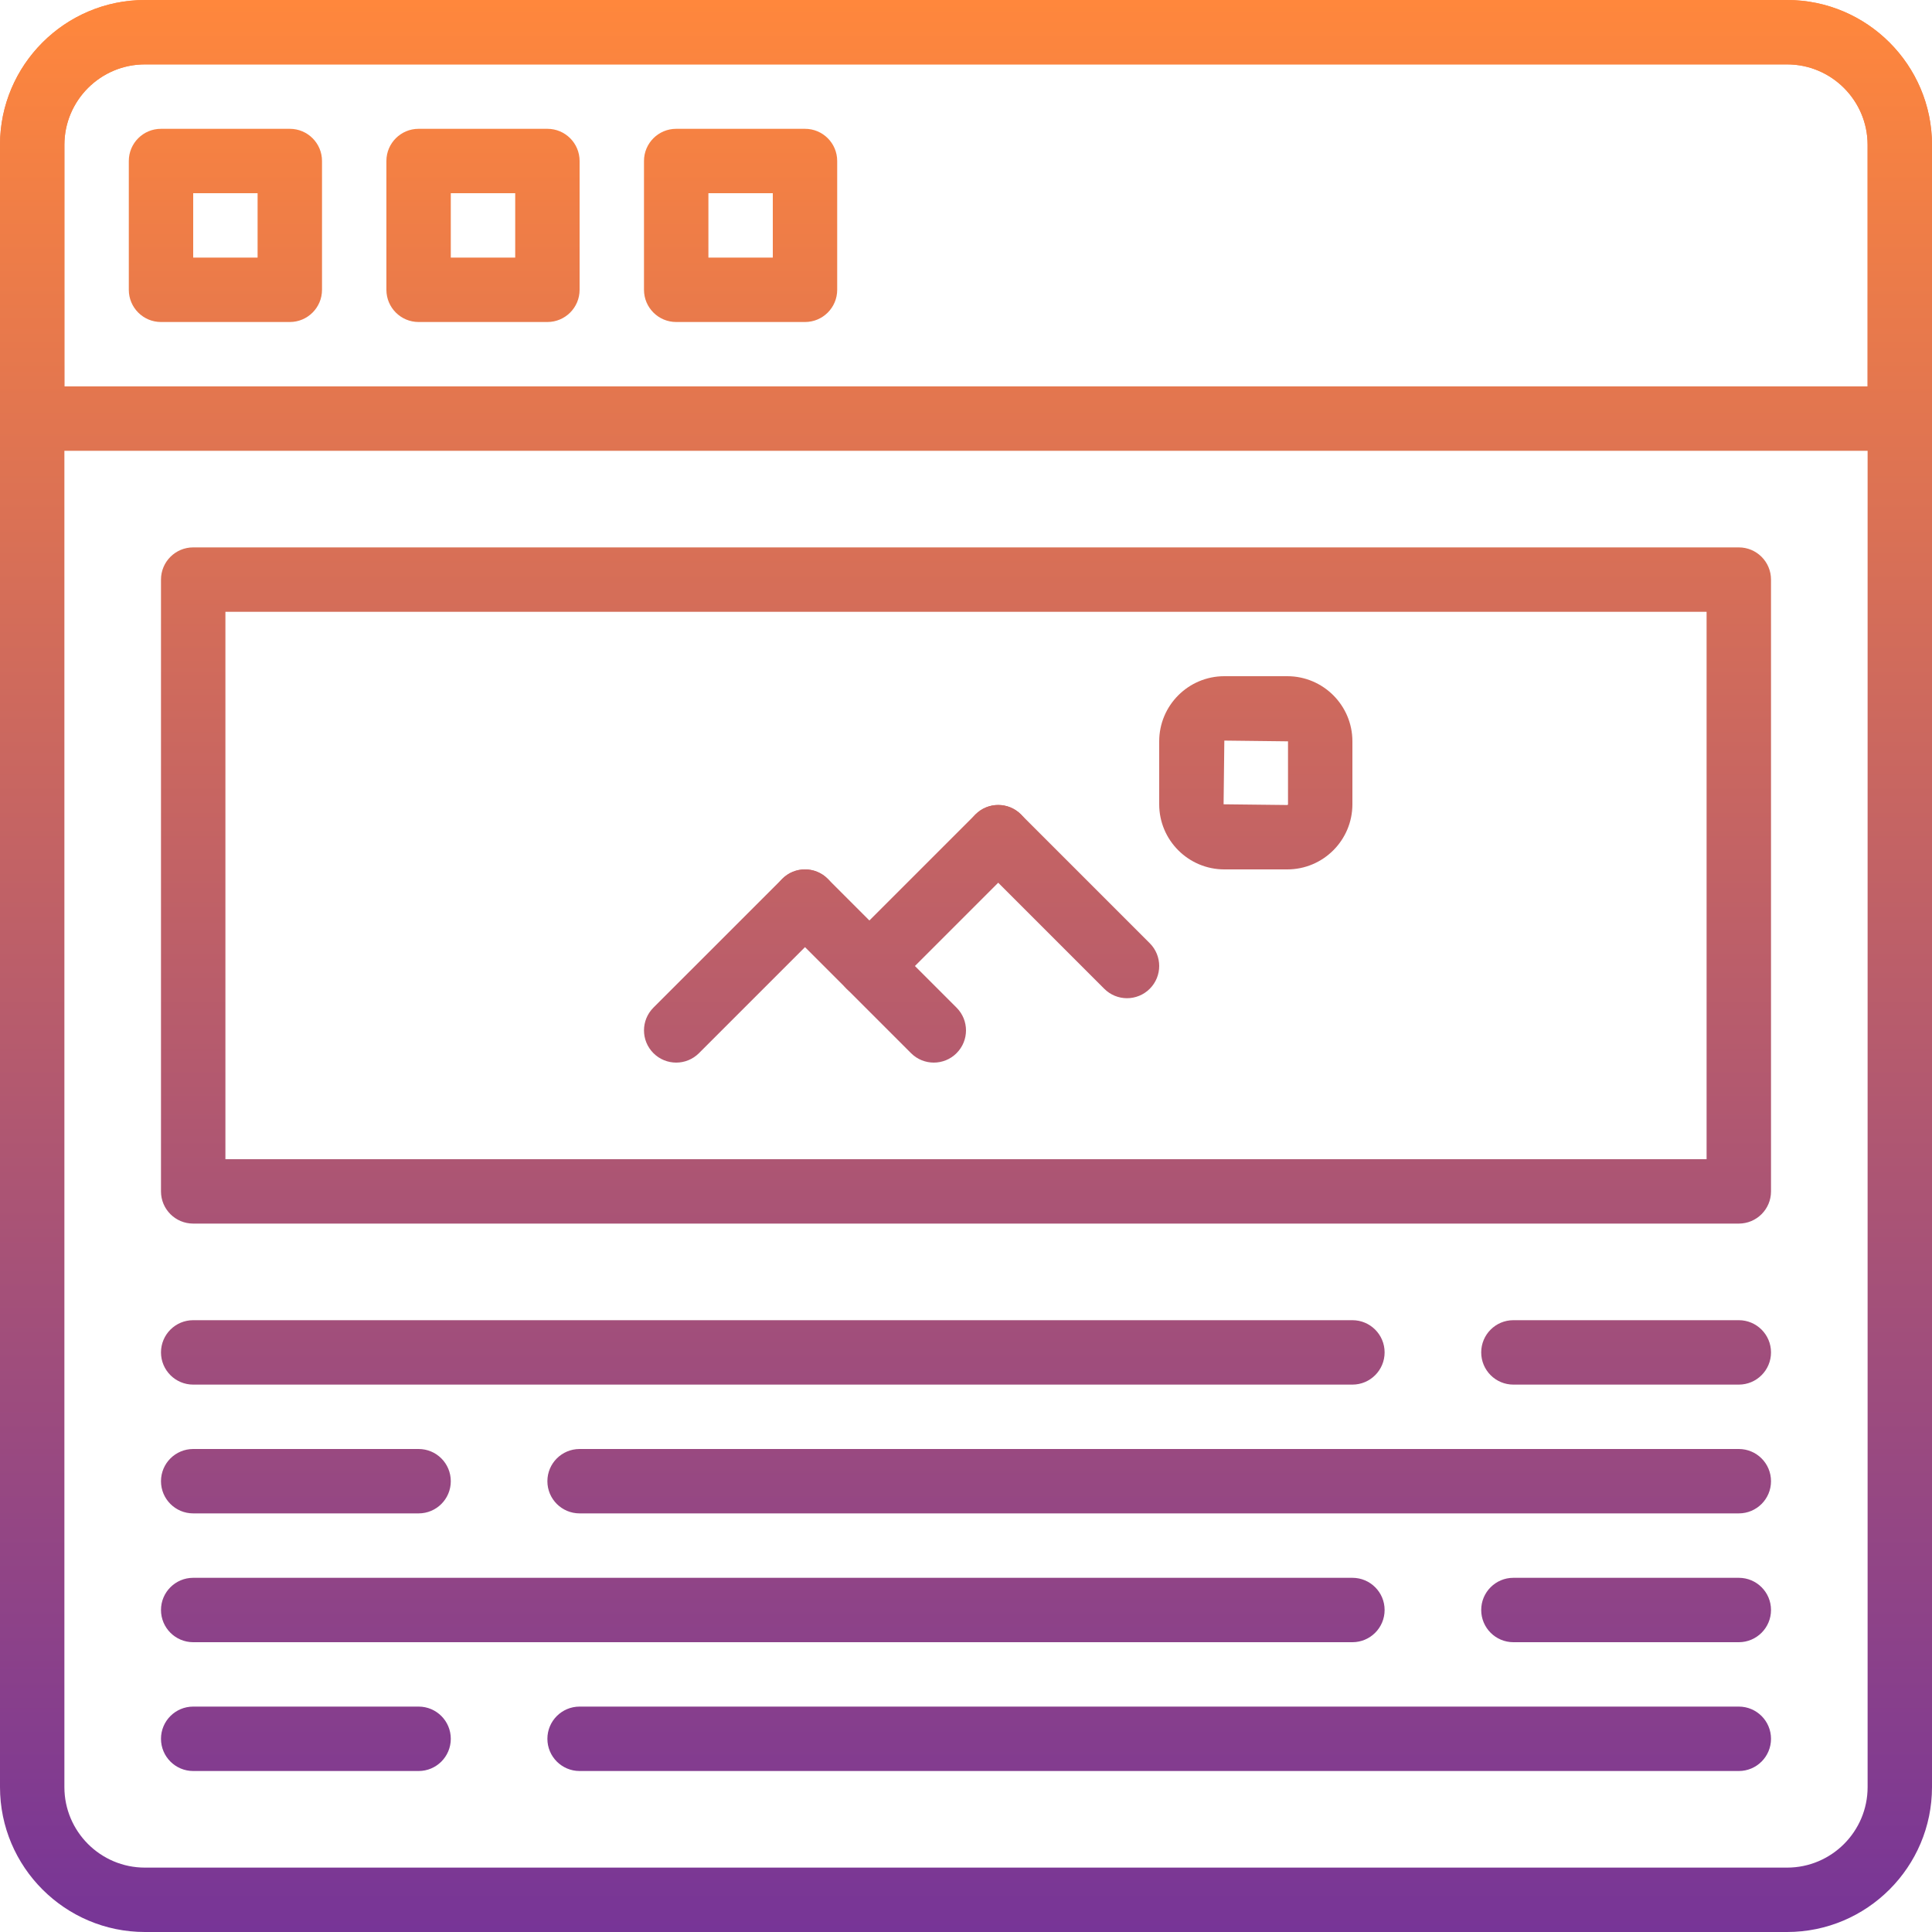
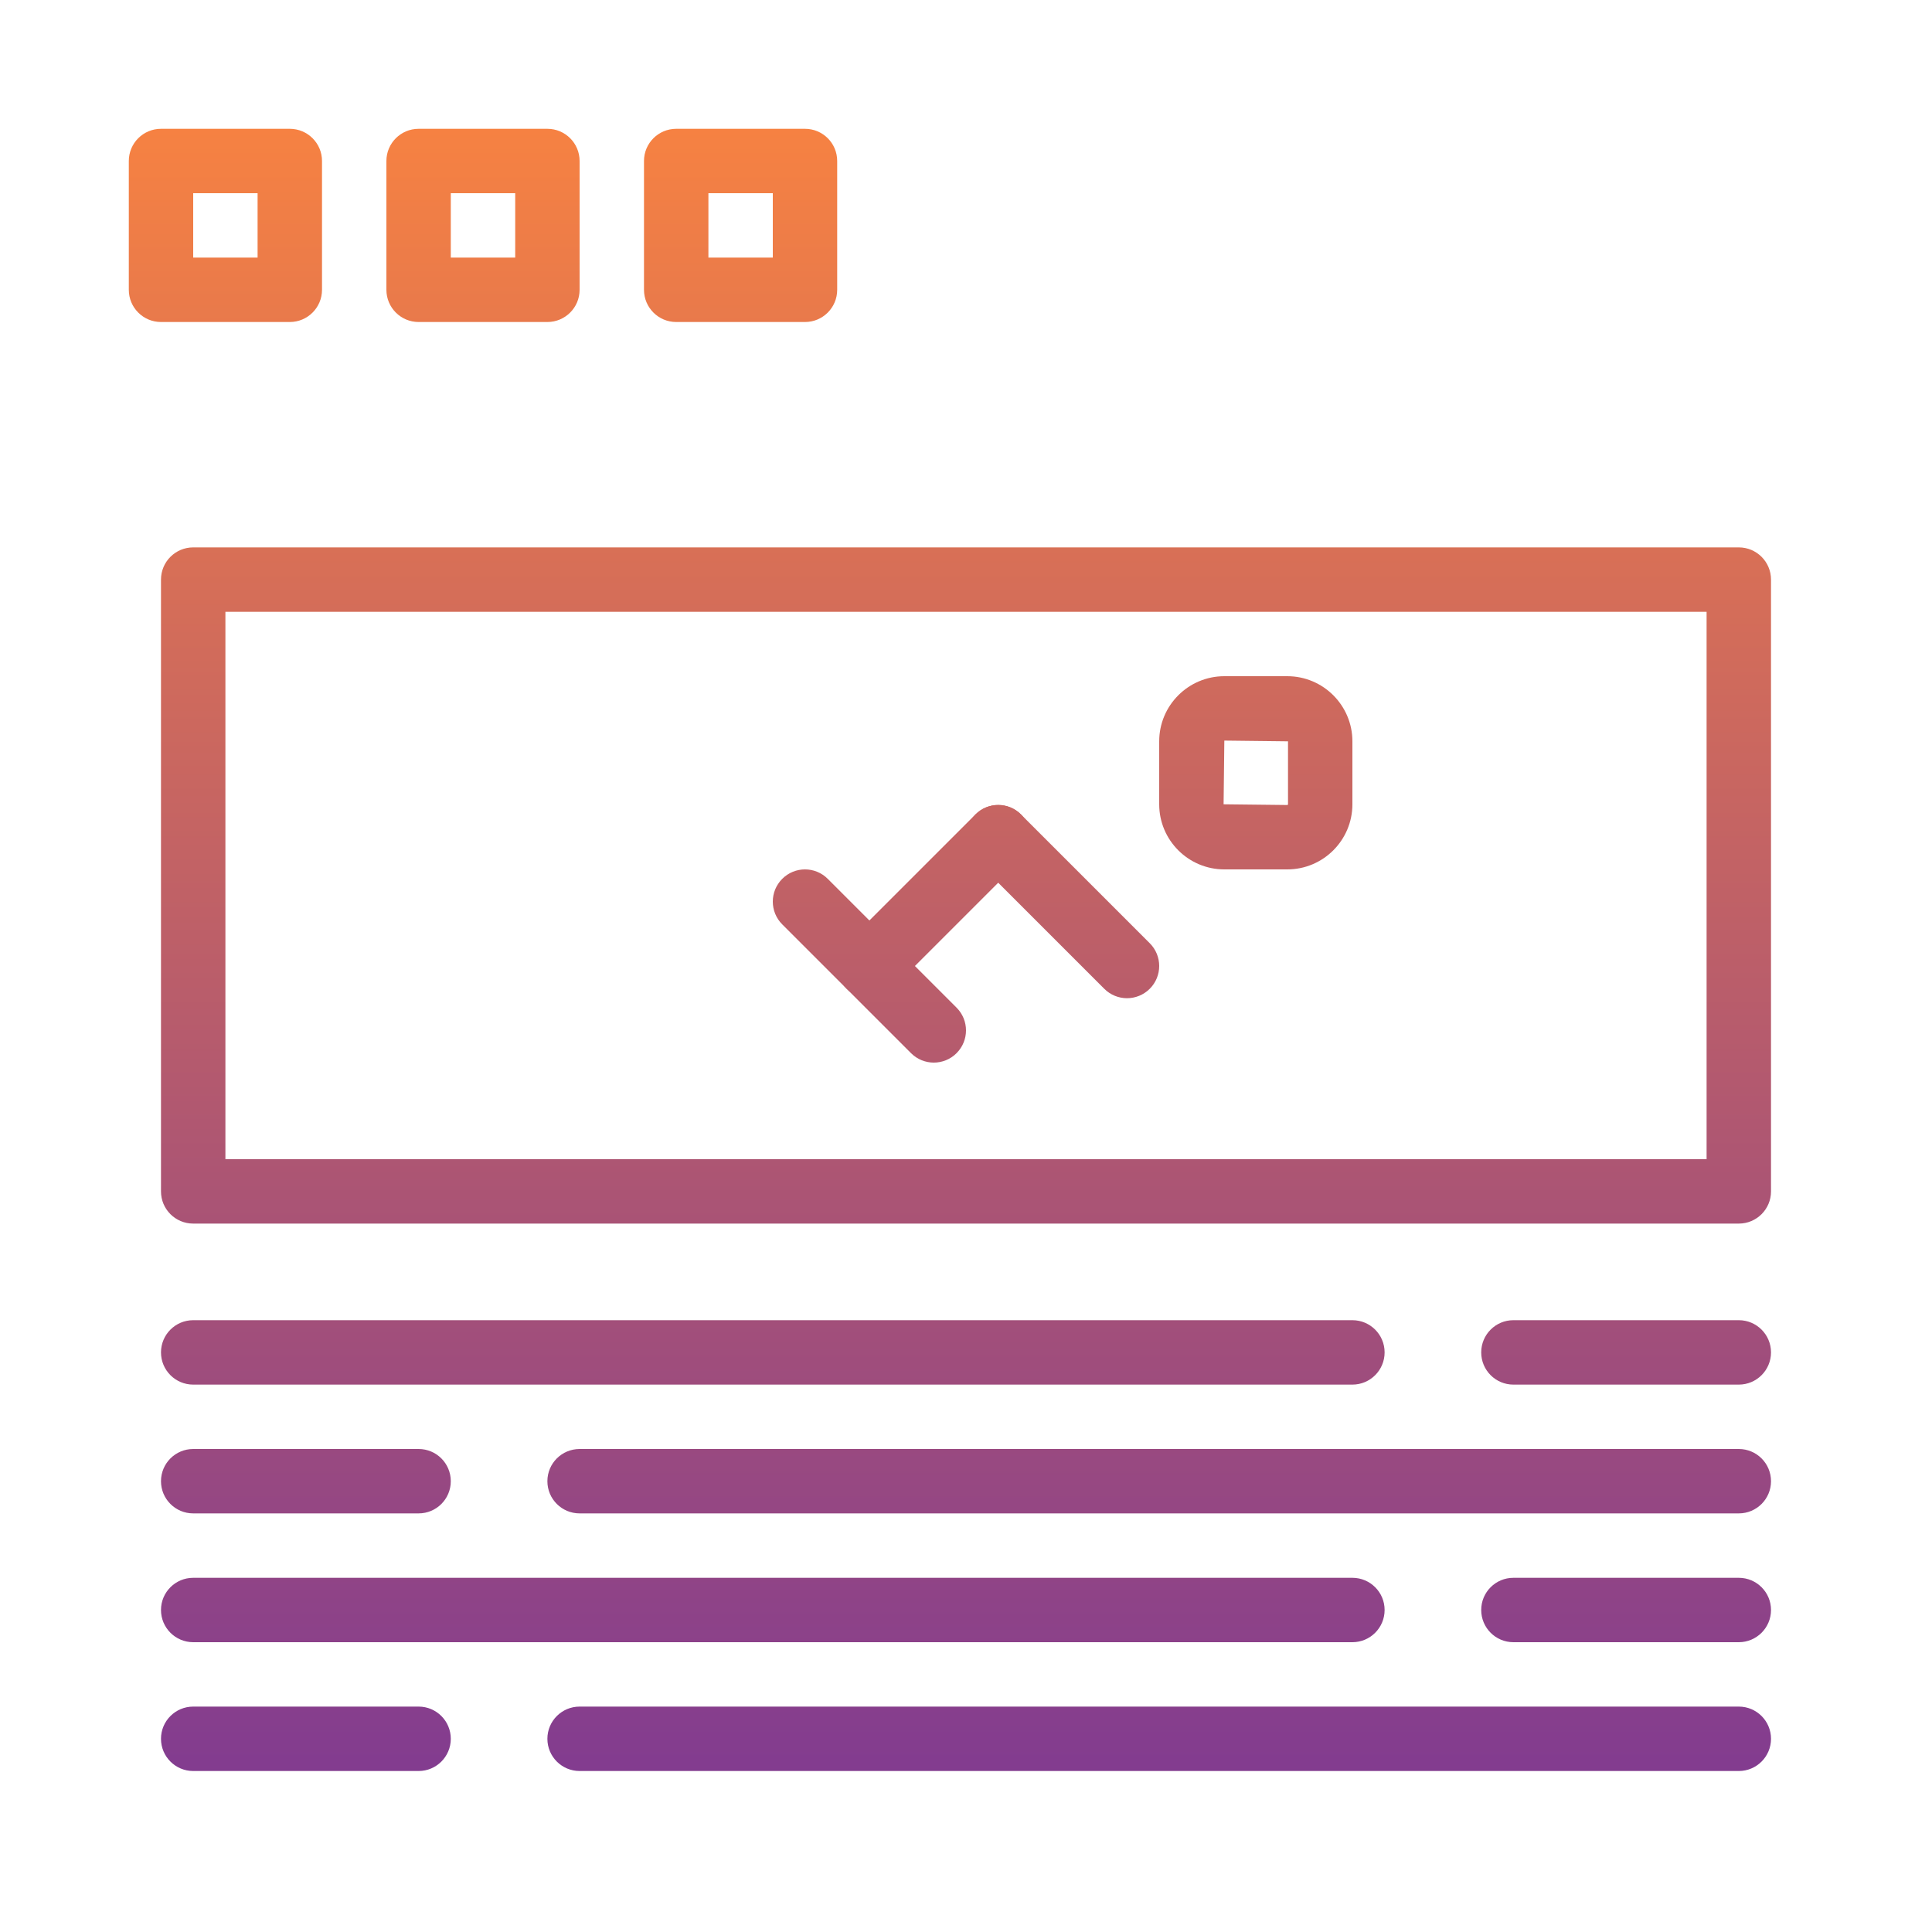
<svg xmlns="http://www.w3.org/2000/svg" width="70" height="70" viewBox="0 0 70 70" fill="none">
  <path d="M63 19.833H7C6.356 19.833 5.833 20.355 5.833 21V43.167C5.833 43.812 6.356 44.333 7 44.333H63C63.644 44.333 64.167 43.812 64.167 43.167V21C64.167 20.355 63.644 19.833 63 19.833ZM61.833 42H8.167V22.167H61.833L61.833 42Z" fill="url(#paint0_linear)" />
-   <path d="M29.991 31.842C29.536 31.386 28.797 31.386 28.342 31.842L23.675 36.508C23.219 36.965 23.219 37.702 23.675 38.158C23.903 38.386 24.201 38.5 24.5 38.5C24.799 38.5 25.097 38.386 25.325 38.158L29.991 33.492C30.448 33.035 30.448 32.298 29.991 31.842Z" fill="url(#paint1_linear)" />
  <path d="M34.658 36.509L29.991 31.842C29.536 31.386 28.797 31.386 28.342 31.842C27.886 32.298 27.886 33.035 28.342 33.492L33.008 38.158C33.236 38.386 33.535 38.5 33.833 38.5C34.132 38.5 34.431 38.386 34.658 38.158C35.114 37.702 35.114 36.965 34.658 36.509Z" fill="url(#paint2_linear)" />
  <path d="M36.992 29.509C36.536 29.052 35.797 29.052 35.342 29.509L30.675 34.175C30.219 34.631 30.219 35.369 30.675 35.825C30.903 36.052 31.201 36.167 31.5 36.167C31.799 36.167 32.097 36.052 32.325 35.825L36.992 31.158C37.448 30.702 37.448 29.965 36.992 29.509Z" fill="url(#paint3_linear)" />
  <path d="M41.658 34.175L36.992 29.509C36.536 29.052 35.797 29.052 35.342 29.509C34.886 29.965 34.886 30.702 35.342 31.158L40.009 35.825C40.236 36.052 40.535 36.167 40.833 36.167C41.132 36.167 41.431 36.052 41.658 35.825C42.114 35.369 42.114 34.631 41.658 34.175Z" fill="url(#paint4_linear)" />
-   <path d="M64.75 0H5.25C2.356 0 0 2.356 0 5.25V64.75C0 67.644 2.356 70 5.25 70H64.75C67.644 70 70 67.644 70 64.75V5.25C70 2.356 67.644 0 64.75 0ZM67.667 64.75C67.667 66.359 66.359 67.667 64.75 67.667H5.25C3.642 67.667 2.333 66.359 2.333 64.75V5.25C2.333 3.641 3.642 2.333 5.25 2.333H64.75C66.358 2.333 67.667 3.641 67.667 5.25V64.75Z" fill="url(#paint5_linear)" />
  <path d="M10.5 4.667H5.833C5.189 4.667 4.667 5.188 4.667 5.833V10.5C4.667 11.145 5.189 11.667 5.833 11.667H10.5C11.144 11.667 11.667 11.145 11.667 10.5V5.833C11.667 5.188 11.144 4.667 10.5 4.667ZM9.333 9.333H7V7H9.333V9.333Z" fill="url(#paint6_linear)" />
  <path d="M19.833 4.667H15.167C14.523 4.667 14 5.188 14 5.833V10.5C14 11.145 14.523 11.667 15.167 11.667H19.833C20.477 11.667 21 11.145 21 10.5V5.833C21 5.188 20.477 4.667 19.833 4.667ZM18.667 9.333H16.333V7H18.667V9.333Z" fill="url(#paint7_linear)" />
  <path d="M29.167 4.667H24.5C23.856 4.667 23.333 5.188 23.333 5.833V10.5C23.333 11.145 23.856 11.667 24.5 11.667H29.167C29.811 11.667 30.333 11.145 30.333 10.5V5.833C30.333 5.188 29.811 4.667 29.167 4.667ZM28 9.333H25.667V7H28V9.333Z" fill="url(#paint8_linear)" />
  <path d="M46.64 24.5H44.36C43.058 24.5 42 25.558 42 26.86V29.141C42 30.442 43.058 31.5 44.36 31.5H46.64C47.942 31.5 49 30.442 49 29.14V26.859C49 25.558 47.942 24.5 46.64 24.5ZM46.667 29.141C46.667 29.154 46.655 29.167 46.64 29.167L44.333 29.141L44.36 26.833L46.667 26.86V29.141Z" fill="url(#paint9_linear)" />
-   <path d="M64.75 0H5.25C2.356 0 0 2.356 0 5.25V15.167C0 15.812 0.523 16.333 1.167 16.333H68.833C69.477 16.333 70 15.812 70 15.167L70 5.25C70 2.356 67.644 0 64.75 0ZM67.667 14H2.333V5.25C2.333 3.641 3.642 2.333 5.25 2.333H64.75C66.358 2.333 67.667 3.641 67.667 5.25V14Z" fill="url(#paint10_linear)" />
  <path d="M49 47.833H7C6.356 47.833 5.833 48.355 5.833 49C5.833 49.645 6.356 50.167 7 50.167H49C49.644 50.167 50.167 49.645 50.167 49C50.167 48.355 49.644 47.833 49 47.833Z" fill="url(#paint11_linear)" />
  <path d="M63 47.833H54.833C54.189 47.833 53.667 48.355 53.667 49C53.667 49.645 54.189 50.167 54.833 50.167H63C63.644 50.167 64.167 49.645 64.167 49C64.167 48.355 63.644 47.833 63 47.833Z" fill="url(#paint12_linear)" />
  <path d="M63 52.5H21C20.356 52.5 19.833 53.021 19.833 53.667C19.833 54.312 20.356 54.833 21 54.833H63C63.644 54.833 64.167 54.312 64.167 53.667C64.167 53.021 63.644 52.5 63 52.5Z" fill="url(#paint13_linear)" />
  <path d="M15.167 52.5H7C6.356 52.5 5.833 53.021 5.833 53.667C5.833 54.312 6.356 54.833 7 54.833H15.167C15.811 54.833 16.333 54.312 16.333 53.667C16.333 53.021 15.811 52.5 15.167 52.5Z" fill="url(#paint14_linear)" />
  <path d="M49 57.167H7C6.356 57.167 5.833 57.688 5.833 58.333C5.833 58.978 6.356 59.5 7 59.5H49C49.644 59.5 50.167 58.979 50.167 58.333C50.167 57.688 49.644 57.167 49 57.167Z" fill="url(#paint15_linear)" />
  <path d="M63 57.167H54.833C54.189 57.167 53.667 57.688 53.667 58.333C53.667 58.978 54.189 59.5 54.833 59.5H63C63.644 59.5 64.167 58.978 64.167 58.333C64.167 57.688 63.644 57.167 63 57.167Z" fill="url(#paint16_linear)" />
  <path d="M63 61.833H21C20.356 61.833 19.833 62.355 19.833 63C19.833 63.645 20.356 64.167 21 64.167H63C63.644 64.167 64.167 63.645 64.167 63C64.167 62.355 63.644 61.833 63 61.833Z" fill="url(#paint17_linear)" />
  <path d="M15.167 61.833H7C6.356 61.833 5.833 62.355 5.833 63C5.833 63.645 6.356 64.167 7 64.167H15.167C15.811 64.167 16.333 63.645 16.333 63C16.333 62.355 15.811 61.833 15.167 61.833Z" fill="url(#paint18_linear)" />
  <defs>
    <linearGradient id="paint0_linear" x1="35" y1="0" x2="35" y2="70" gradientUnits="userSpaceOnUse">
      <stop stop-color="#FF873C" />
      <stop offset="1" stop-color="#773597" />
    </linearGradient>
    <linearGradient id="paint1_linear" x1="35" y1="0" x2="35" y2="70" gradientUnits="userSpaceOnUse">
      <stop stop-color="#FF873C" />
      <stop offset="1" stop-color="#773597" />
    </linearGradient>
    <linearGradient id="paint2_linear" x1="35" y1="0" x2="35" y2="70" gradientUnits="userSpaceOnUse">
      <stop stop-color="#FF873C" />
      <stop offset="1" stop-color="#773597" />
    </linearGradient>
    <linearGradient id="paint3_linear" x1="35" y1="0" x2="35" y2="70" gradientUnits="userSpaceOnUse">
      <stop stop-color="#FF873C" />
      <stop offset="1" stop-color="#773597" />
    </linearGradient>
    <linearGradient id="paint4_linear" x1="35" y1="0" x2="35" y2="70" gradientUnits="userSpaceOnUse">
      <stop stop-color="#FF873C" />
      <stop offset="1" stop-color="#773597" />
    </linearGradient>
    <linearGradient id="paint5_linear" x1="35" y1="0" x2="35" y2="70" gradientUnits="userSpaceOnUse">
      <stop stop-color="#FF873C" />
      <stop offset="1" stop-color="#773597" />
    </linearGradient>
    <linearGradient id="paint6_linear" x1="35" y1="0" x2="35" y2="70" gradientUnits="userSpaceOnUse">
      <stop stop-color="#FF873C" />
      <stop offset="1" stop-color="#773597" />
    </linearGradient>
    <linearGradient id="paint7_linear" x1="35" y1="0" x2="35" y2="70" gradientUnits="userSpaceOnUse">
      <stop stop-color="#FF873C" />
      <stop offset="1" stop-color="#773597" />
    </linearGradient>
    <linearGradient id="paint8_linear" x1="35" y1="0" x2="35" y2="70" gradientUnits="userSpaceOnUse">
      <stop stop-color="#FF873C" />
      <stop offset="1" stop-color="#773597" />
    </linearGradient>
    <linearGradient id="paint9_linear" x1="35" y1="0" x2="35" y2="70" gradientUnits="userSpaceOnUse">
      <stop stop-color="#FF873C" />
      <stop offset="1" stop-color="#773597" />
    </linearGradient>
    <linearGradient id="paint10_linear" x1="35" y1="0" x2="35" y2="70" gradientUnits="userSpaceOnUse">
      <stop stop-color="#FF873C" />
      <stop offset="1" stop-color="#773597" />
    </linearGradient>
    <linearGradient id="paint11_linear" x1="35" y1="0" x2="35" y2="70" gradientUnits="userSpaceOnUse">
      <stop stop-color="#FF873C" />
      <stop offset="1" stop-color="#773597" />
    </linearGradient>
    <linearGradient id="paint12_linear" x1="35" y1="0" x2="35" y2="70" gradientUnits="userSpaceOnUse">
      <stop stop-color="#FF873C" />
      <stop offset="1" stop-color="#773597" />
    </linearGradient>
    <linearGradient id="paint13_linear" x1="35" y1="0" x2="35" y2="70" gradientUnits="userSpaceOnUse">
      <stop stop-color="#FF873C" />
      <stop offset="1" stop-color="#773597" />
    </linearGradient>
    <linearGradient id="paint14_linear" x1="35" y1="0" x2="35" y2="70" gradientUnits="userSpaceOnUse">
      <stop stop-color="#FF873C" />
      <stop offset="1" stop-color="#773597" />
    </linearGradient>
    <linearGradient id="paint15_linear" x1="35" y1="0" x2="35" y2="70" gradientUnits="userSpaceOnUse">
      <stop stop-color="#FF873C" />
      <stop offset="1" stop-color="#773597" />
    </linearGradient>
    <linearGradient id="paint16_linear" x1="35" y1="0" x2="35" y2="70" gradientUnits="userSpaceOnUse">
      <stop stop-color="#FF873C" />
      <stop offset="1" stop-color="#773597" />
    </linearGradient>
    <linearGradient id="paint17_linear" x1="35" y1="0" x2="35" y2="70" gradientUnits="userSpaceOnUse">
      <stop stop-color="#FF873C" />
      <stop offset="1" stop-color="#773597" />
    </linearGradient>
    <linearGradient id="paint18_linear" x1="35" y1="0" x2="35" y2="70" gradientUnits="userSpaceOnUse">
      <stop stop-color="#FF873C" />
      <stop offset="1" stop-color="#773597" />
    </linearGradient>
  </defs>
</svg>